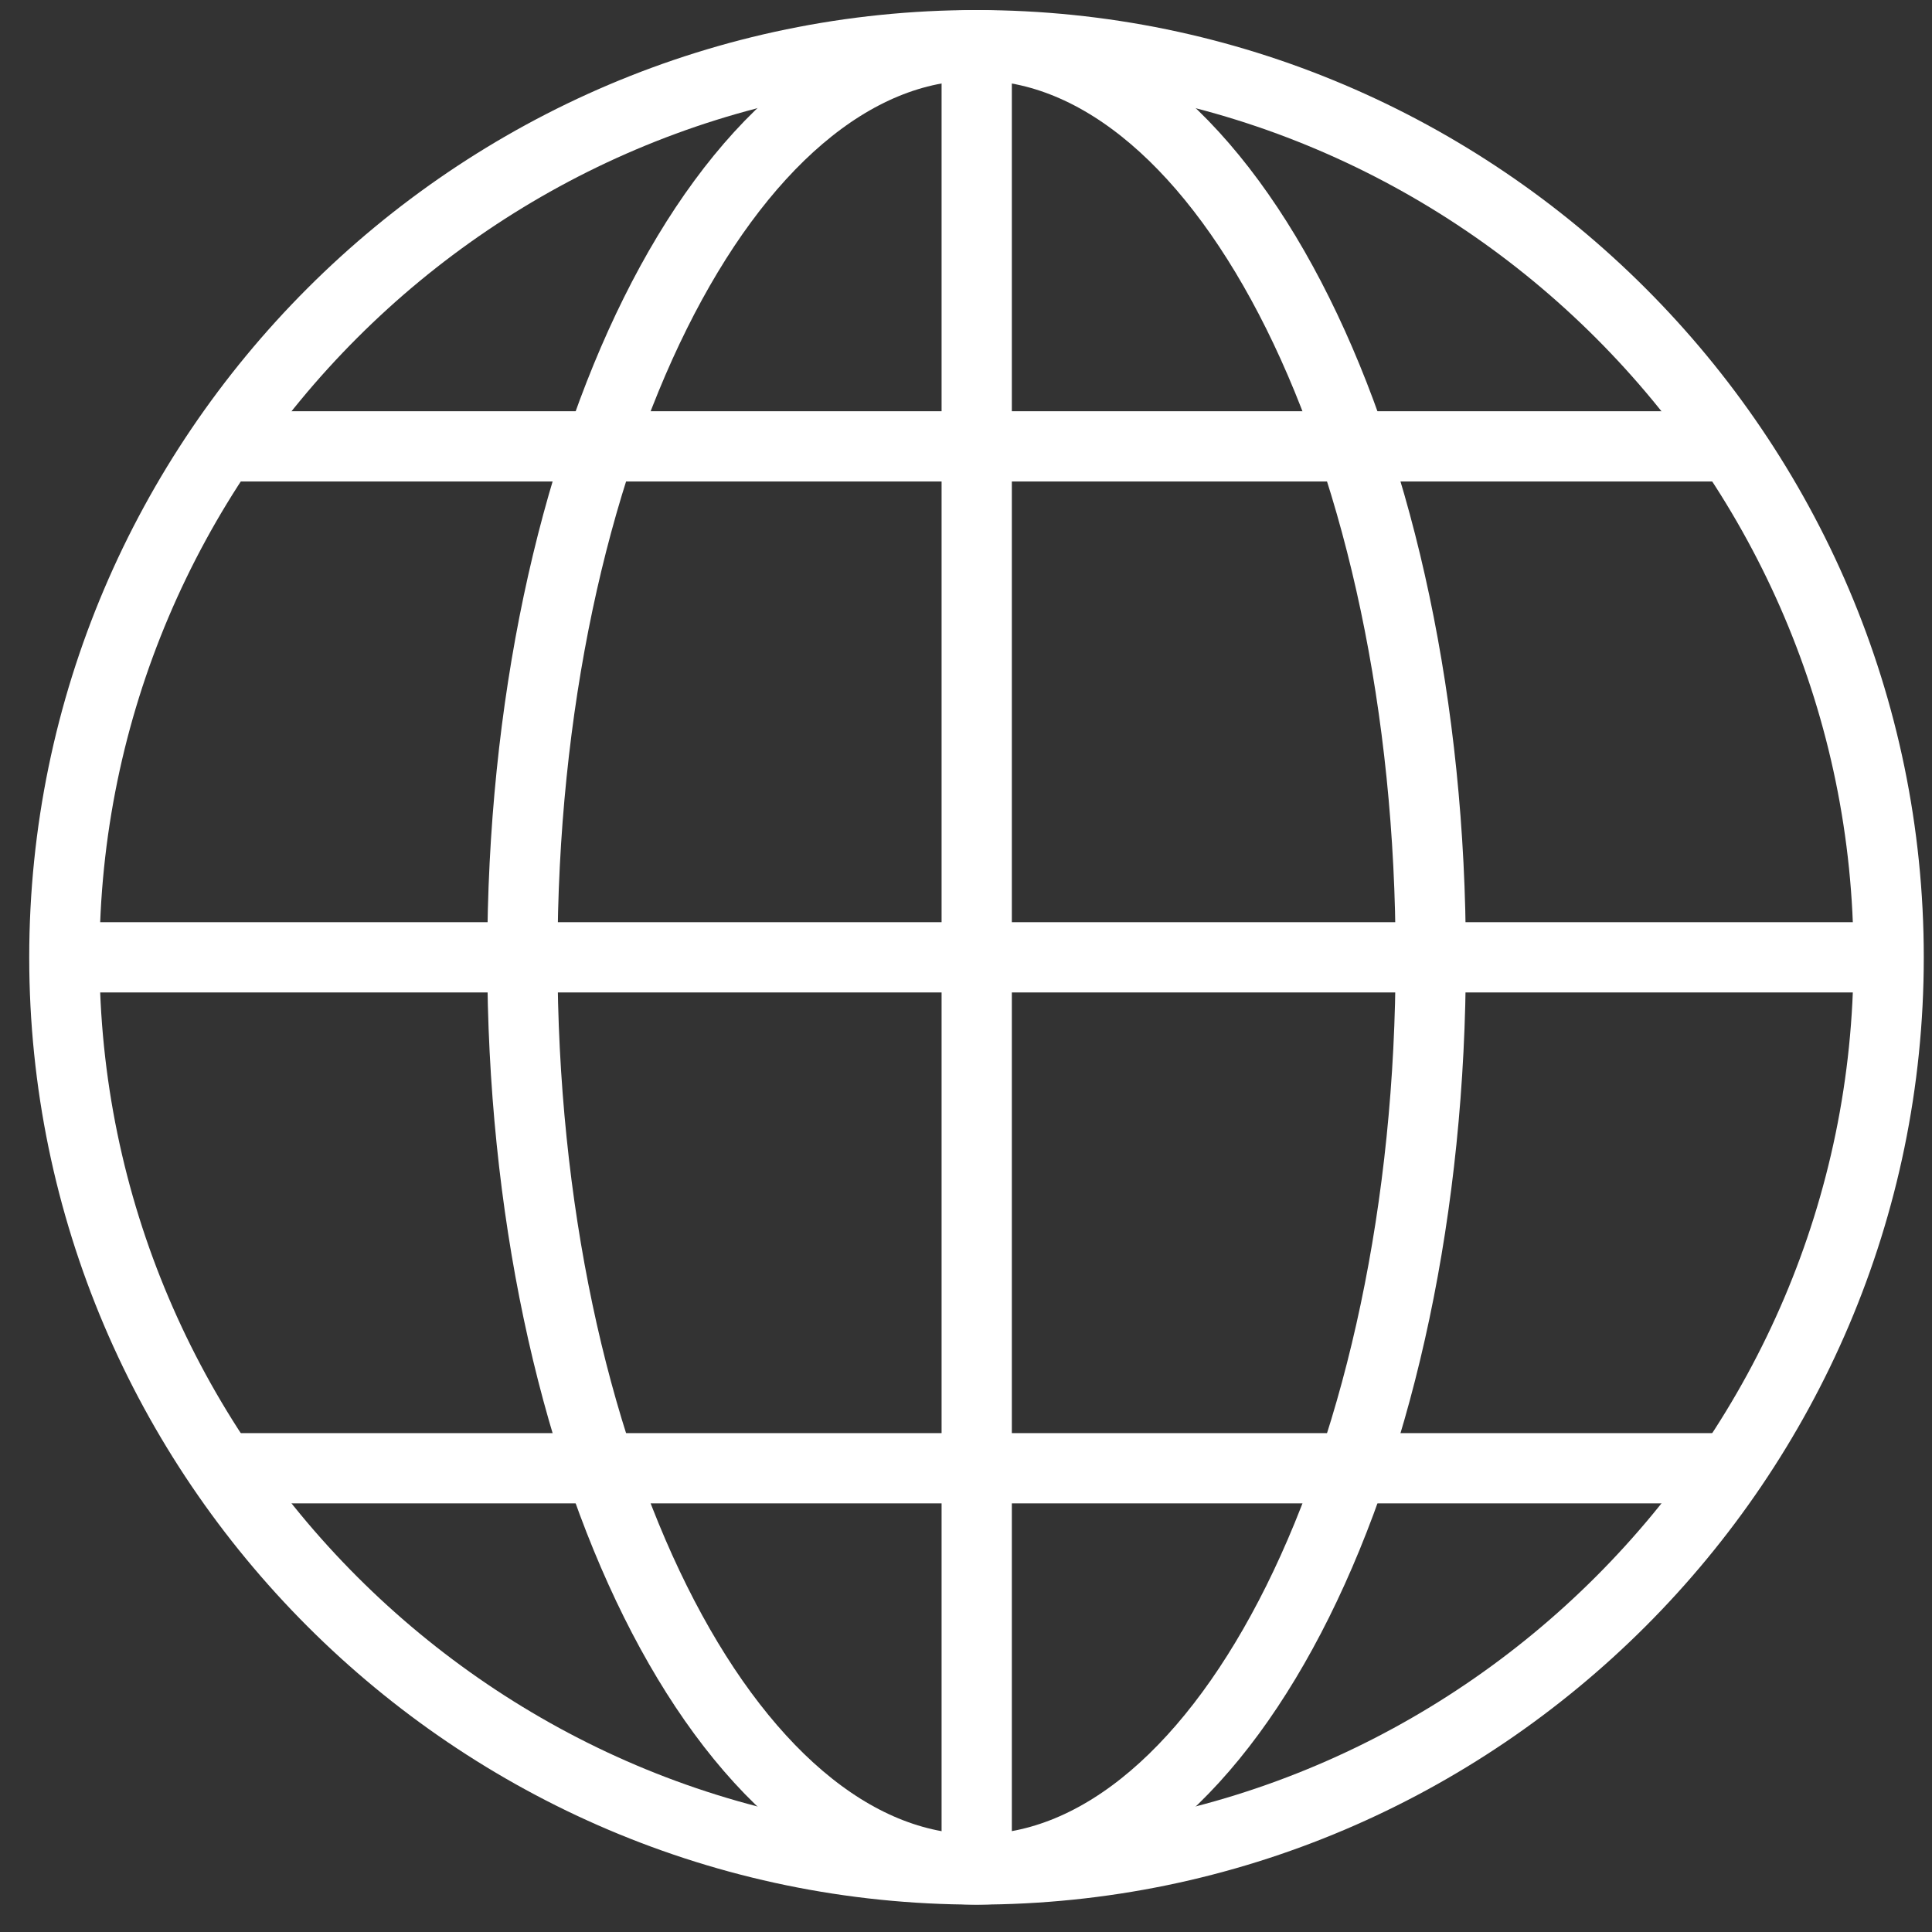
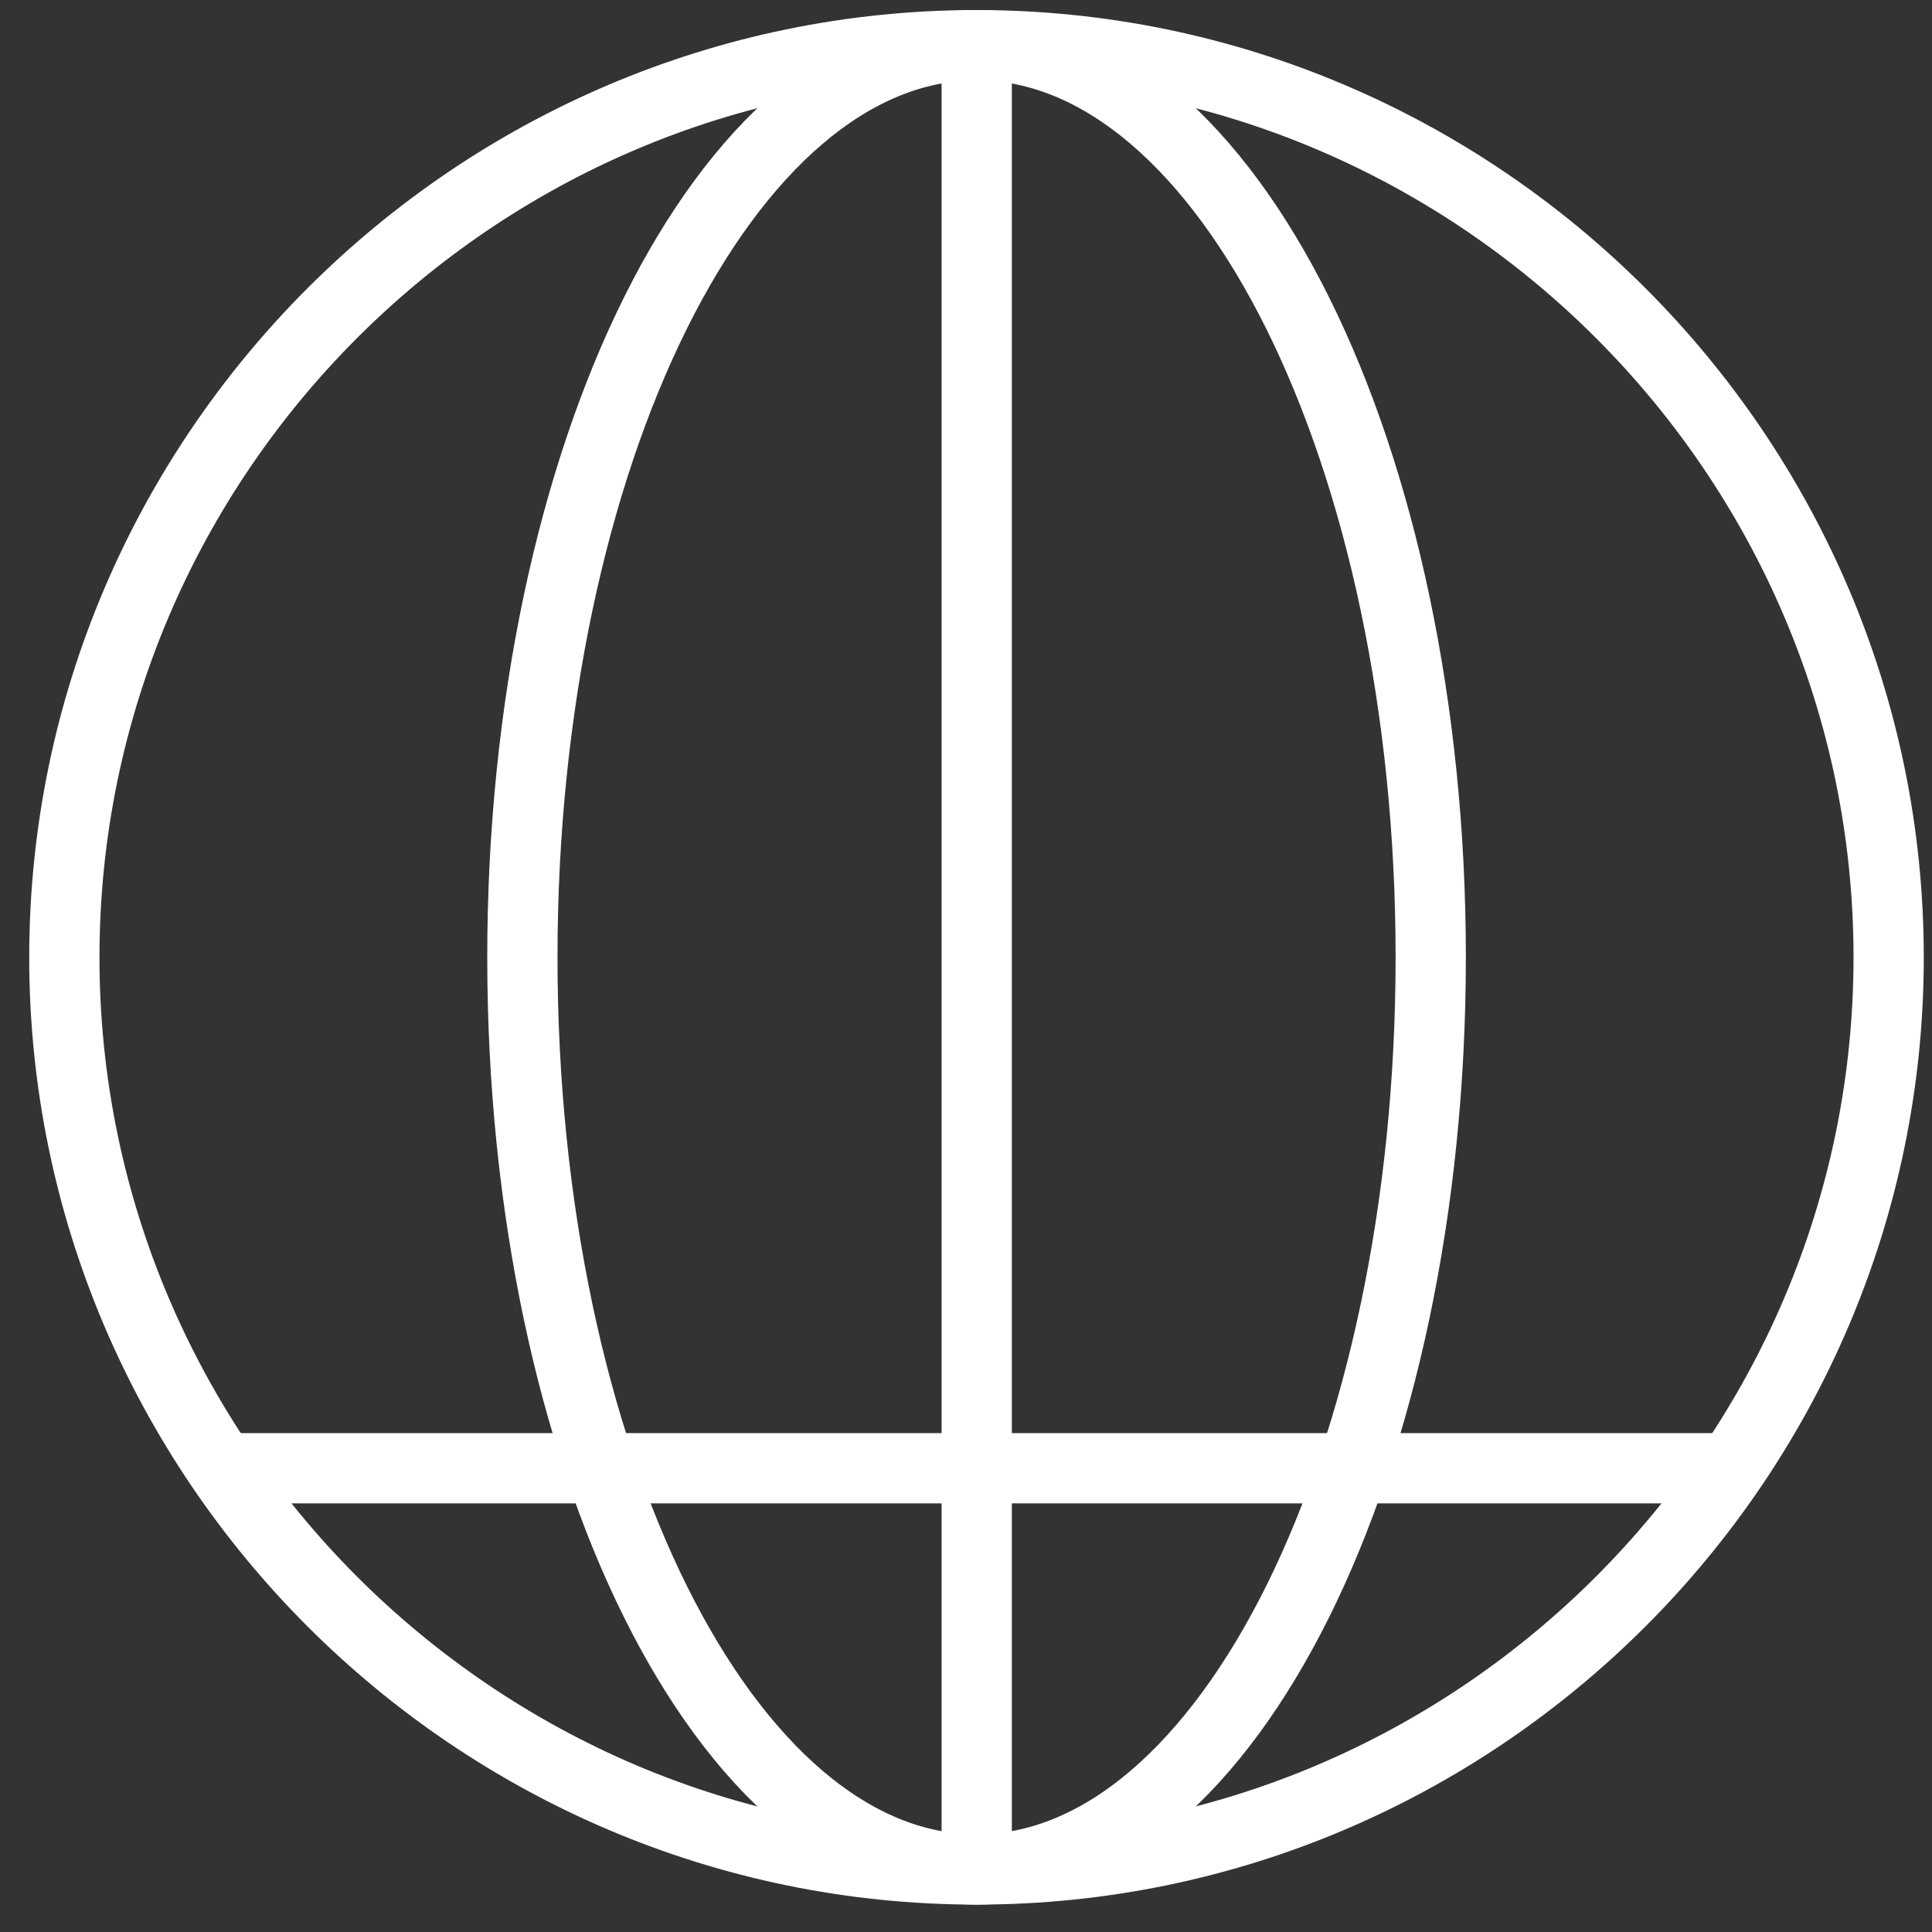
<svg xmlns="http://www.w3.org/2000/svg" width="55" height="55" viewBox="0 0 55 55" fill="none">
  <rect x="0" y="0" width="55" height="55" fill="#333333" stroke="none" />
  <path d="M53.766 27.253C53.766 41.535 42.081 53.22 27.799 53.22C13.517 53.22 1.832 41.535 1.832 27.253C1.832 12.971 13.517 1.286 27.799 1.286C42.081 1.286 53.766 12.971 53.766 27.253Z" stroke="white" stroke-width="2" stroke-miterlimit="10" />
  <path d="M27.805 53.22V1.286" stroke="white" stroke-width="2" stroke-miterlimit="10" />
-   <path d="M40.73 27.253C40.73 41.535 34.941 53.22 27.801 53.22C20.66 53.22 14.871 41.535 14.871 27.253C14.871 12.971 20.66 1.286 27.801 1.286C34.941 1.286 40.73 12.971 40.73 27.253Z" stroke="white" stroke-width="2" stroke-miterlimit="10" />
-   <path d="M53.766 27.253H1.832" stroke="white" stroke-width="2" stroke-miterlimit="10" />
-   <path d="M49.181 12.707H6.414" stroke="white" stroke-width="2" stroke-miterlimit="10" />
+   <path d="M40.73 27.253C40.73 41.535 34.941 53.22 27.801 53.22C20.66 53.22 14.871 41.535 14.871 27.253C14.871 12.971 20.66 1.286 27.801 1.286C34.941 1.286 40.73 12.971 40.73 27.253" stroke="white" stroke-width="2" stroke-miterlimit="10" />
  <path d="M49.181 41.798H6.414" stroke="white" stroke-width="2" stroke-miterlimit="10" />
</svg>